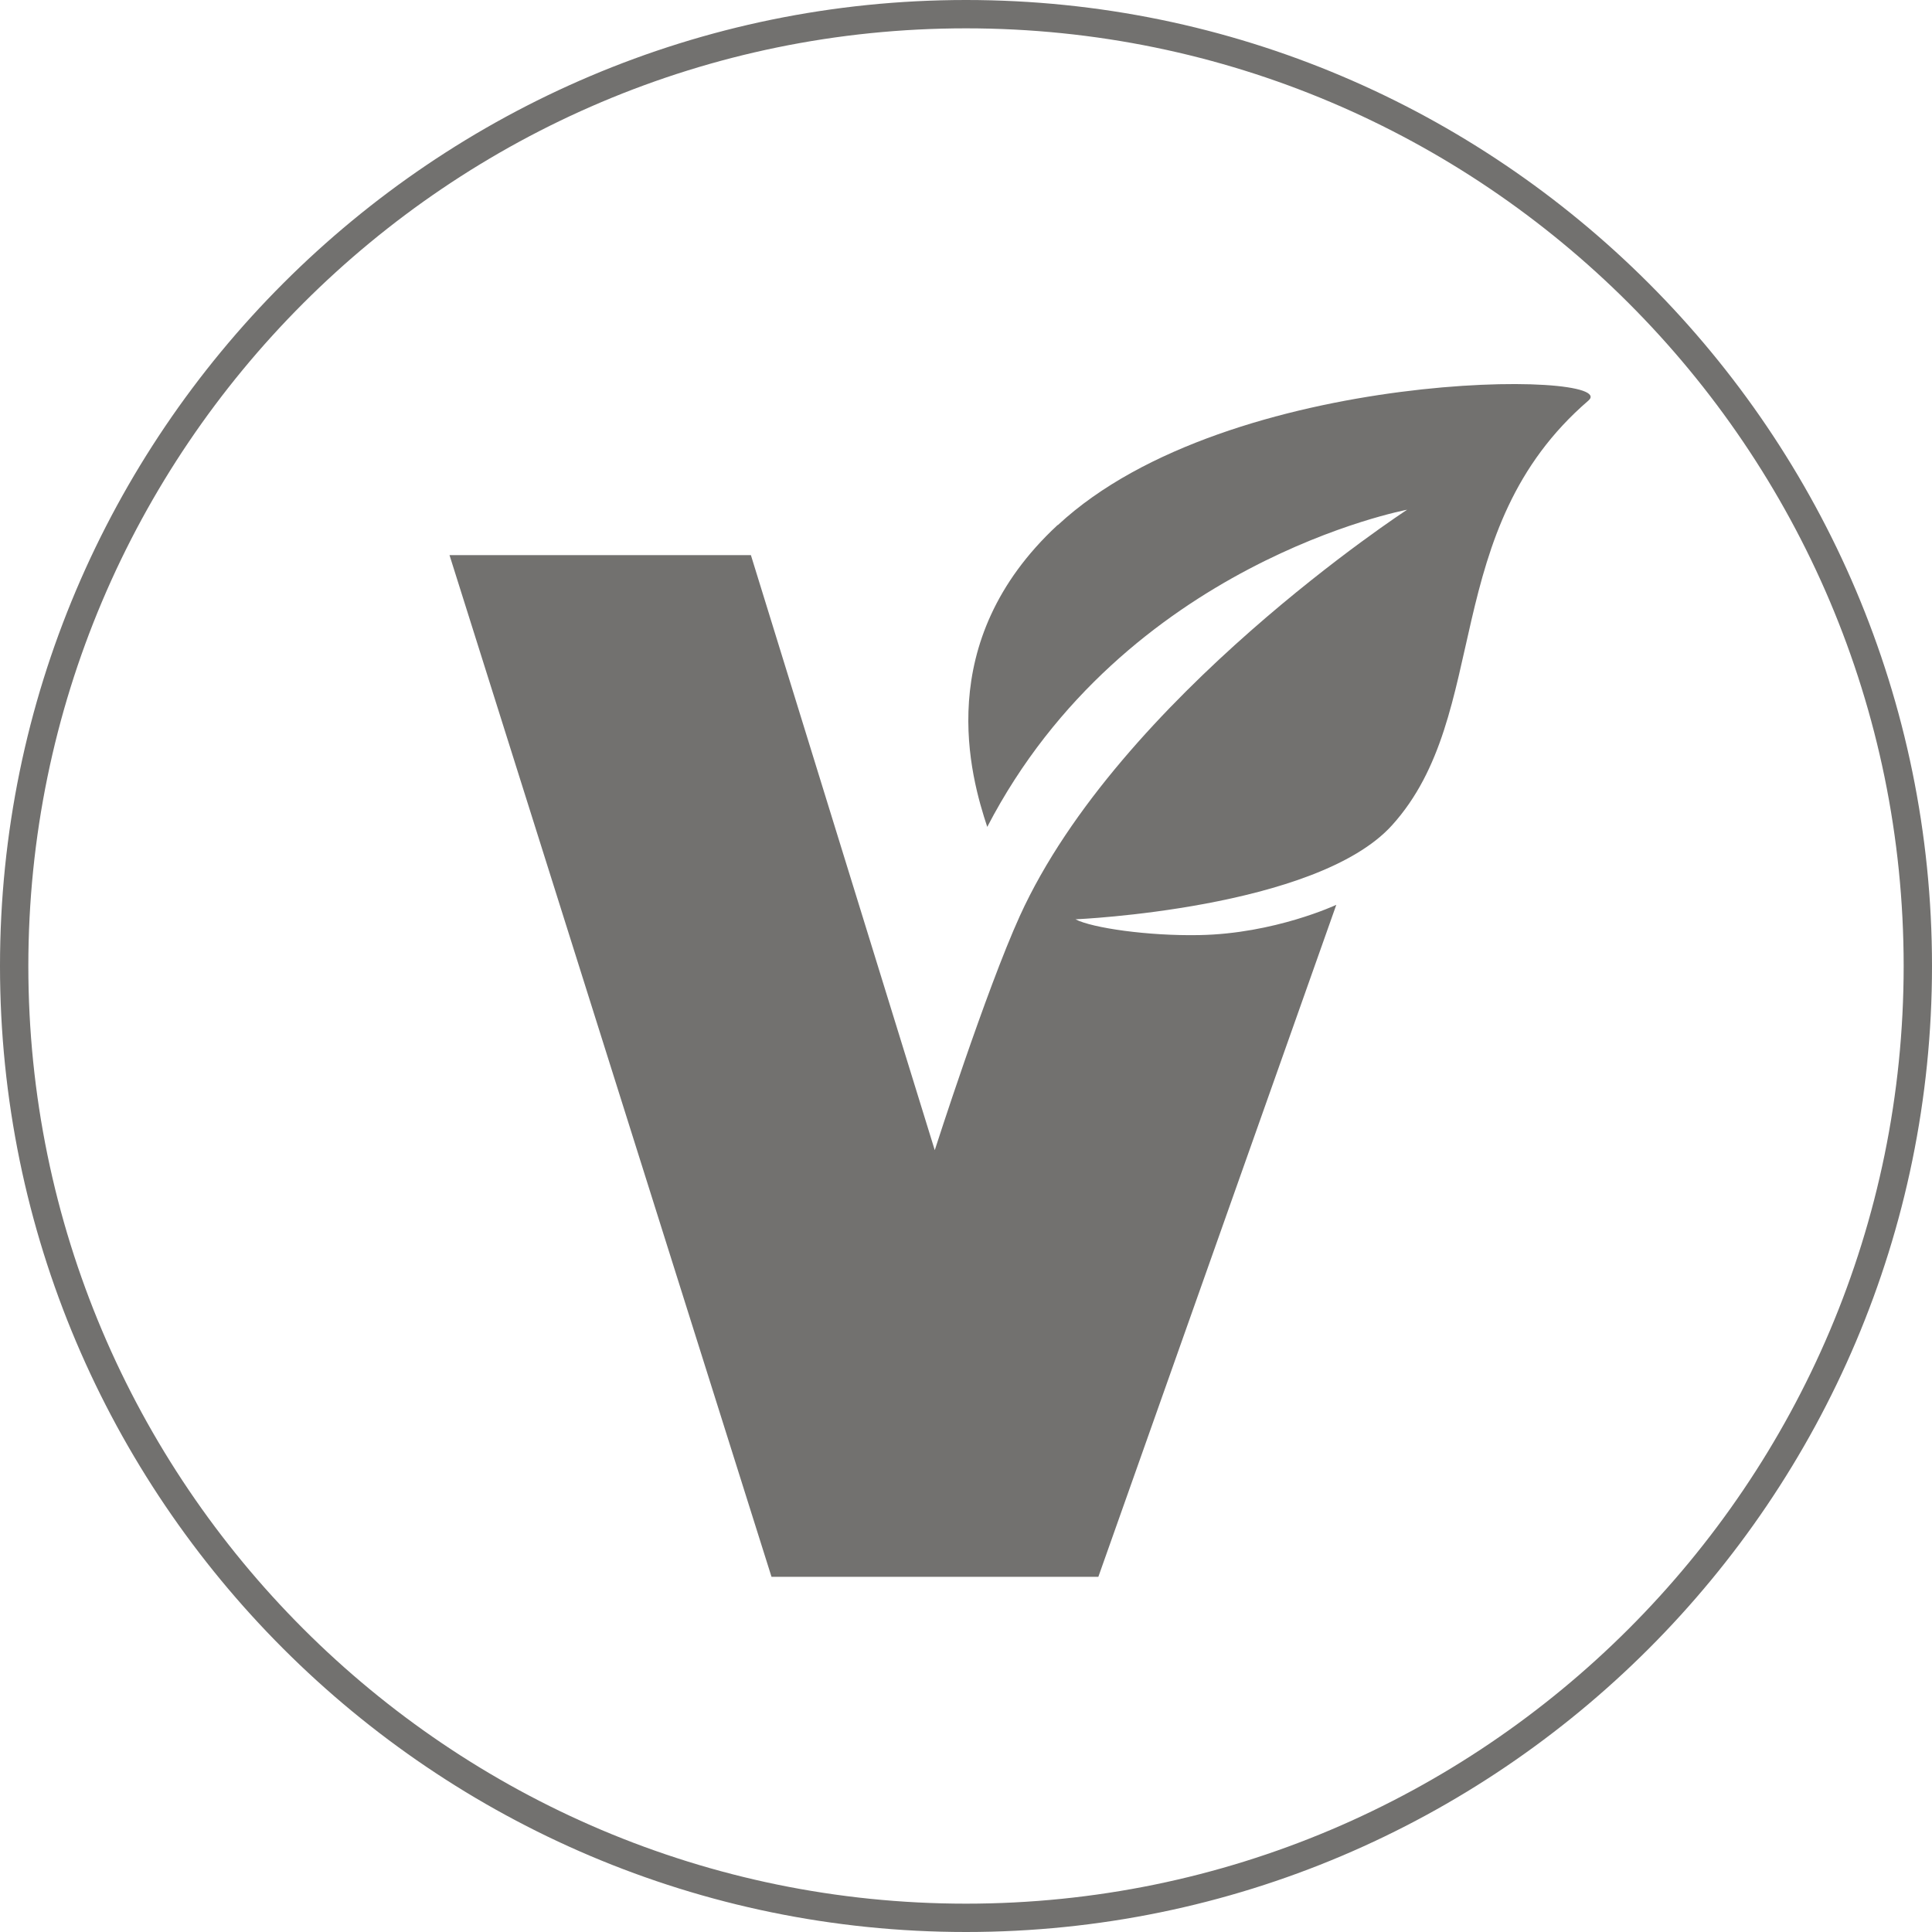
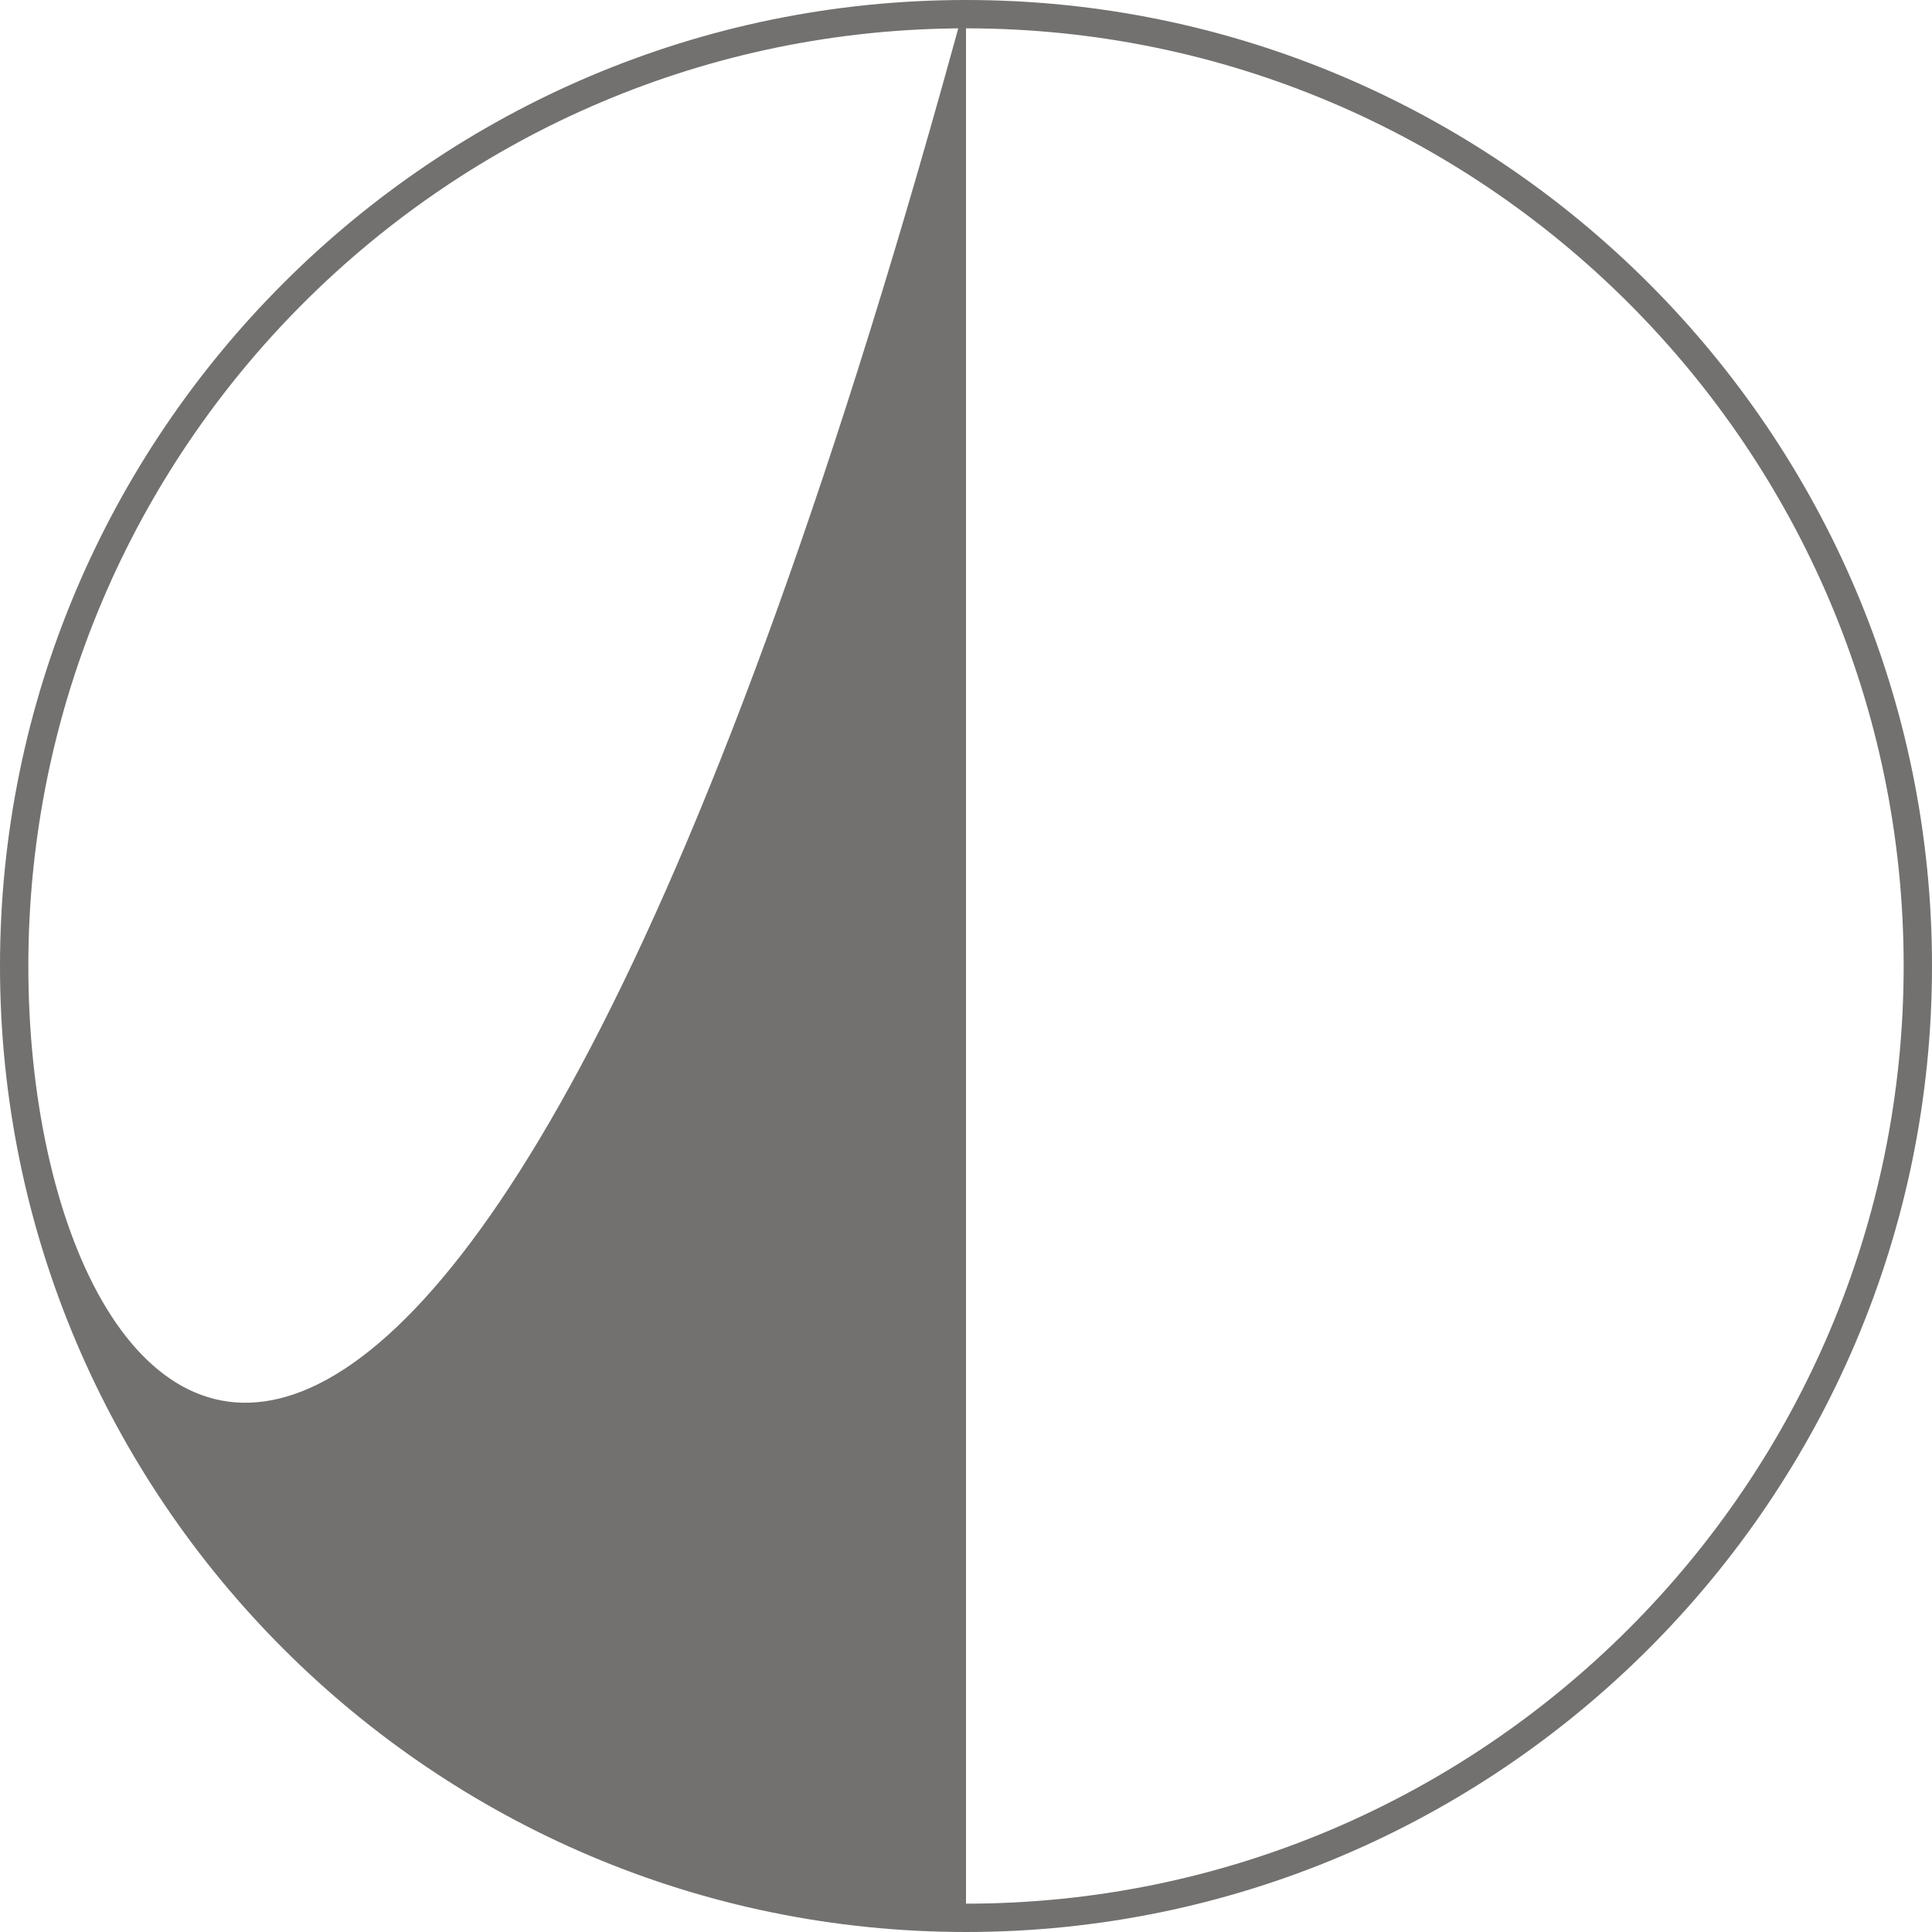
<svg xmlns="http://www.w3.org/2000/svg" id="Calque_2" viewBox="0 0 60 60">
  <defs>
    <style>
      .cls-1 {
        fill: #72716f;
      }
    </style>
  </defs>
  <g id="VGTALIEN">
    <g>
-       <path class="cls-1" d="M32.84,16.31c-3.91,3.63-2.69,7.83-2.18,9.37,4.26-8.21,13.04-9.85,13.04-9.85,0,0-8.94,5.82-12.03,12.62-1.05,2.31-2.64,7.27-2.64,7.27l-5.71-18.48h-9.36l10,31.73h10.15l7.39-20.87s-1.92.9-4.26.94c-1.58.03-3.32-.22-3.84-.49,0,0,7.48-.32,9.83-2.92,3.12-3.45,1.43-9.17,6.1-13.19,1.09-.94-11.17-1.06-16.47,3.86Z" />
-       <path class="cls-1" d="M30,0C13.46,0,0,13.46,0,30s13.46,30,30,30,30-13.46,30-30S46.54,0,30,0ZM30,59.12C13.94,59.12.88,46.06.88,30S13.94.88,30,.88s29.12,13.06,29.12,29.12-13.06,29.12-29.12,29.12Z" />
+       <path class="cls-1" d="M30,0C13.46,0,0,13.46,0,30s13.46,30,30,30,30-13.46,30-30S46.54,0,30,0ZC13.94,59.12.88,46.06.88,30S13.94.88,30,.88s29.12,13.06,29.12,29.12-13.06,29.12-29.12,29.12Z" />
    </g>
  </g>
</svg>